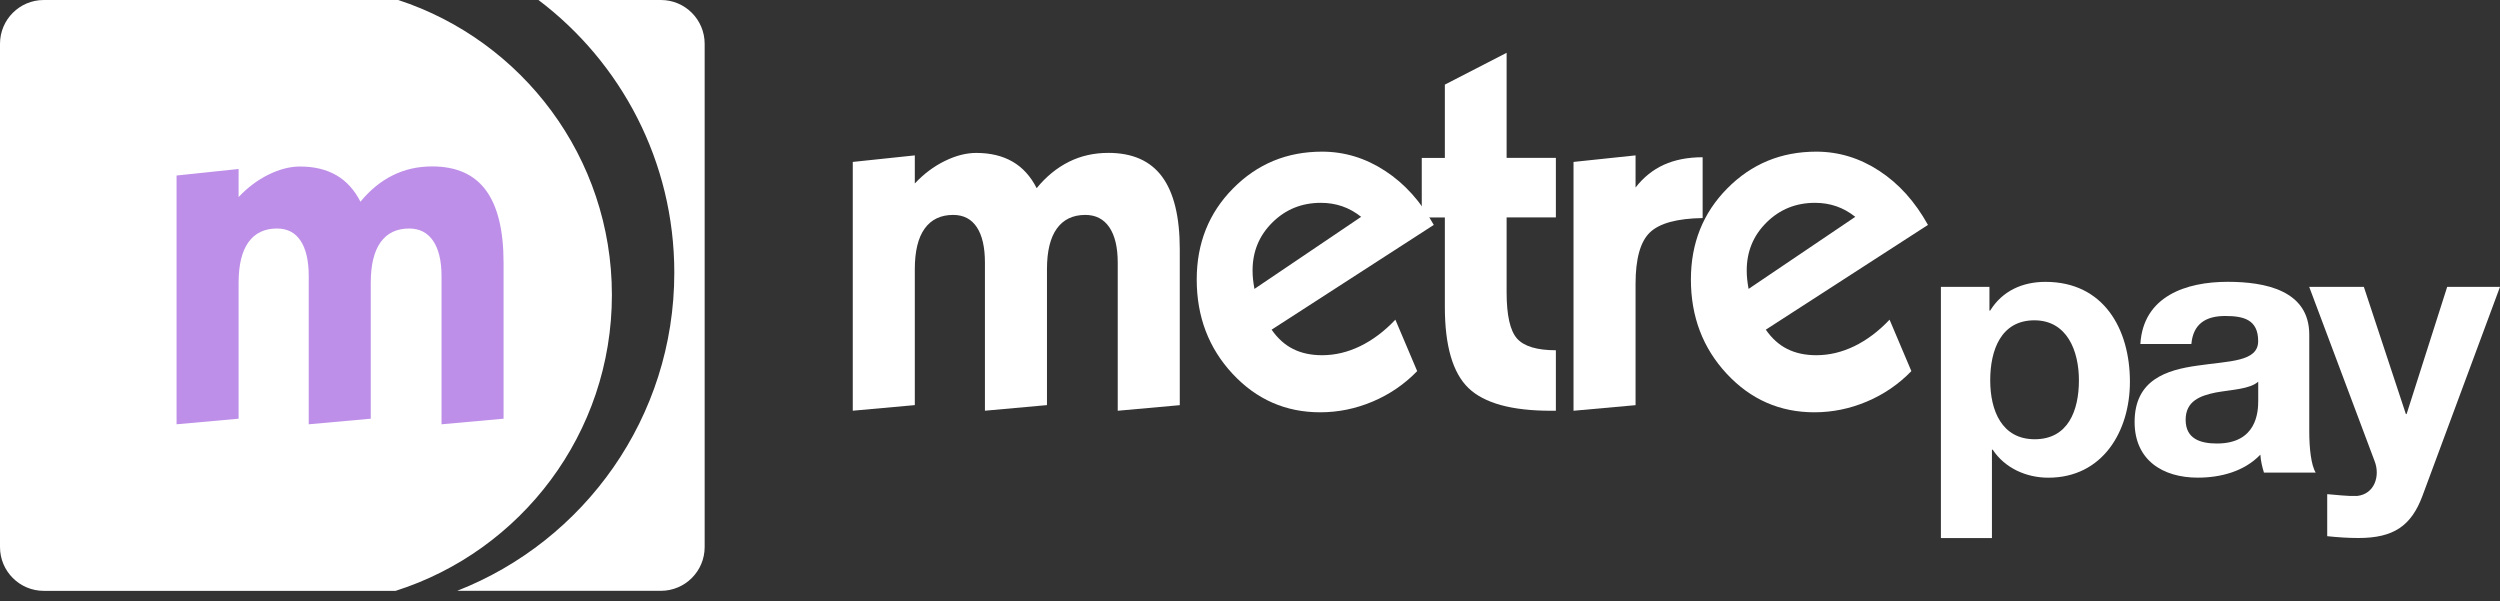
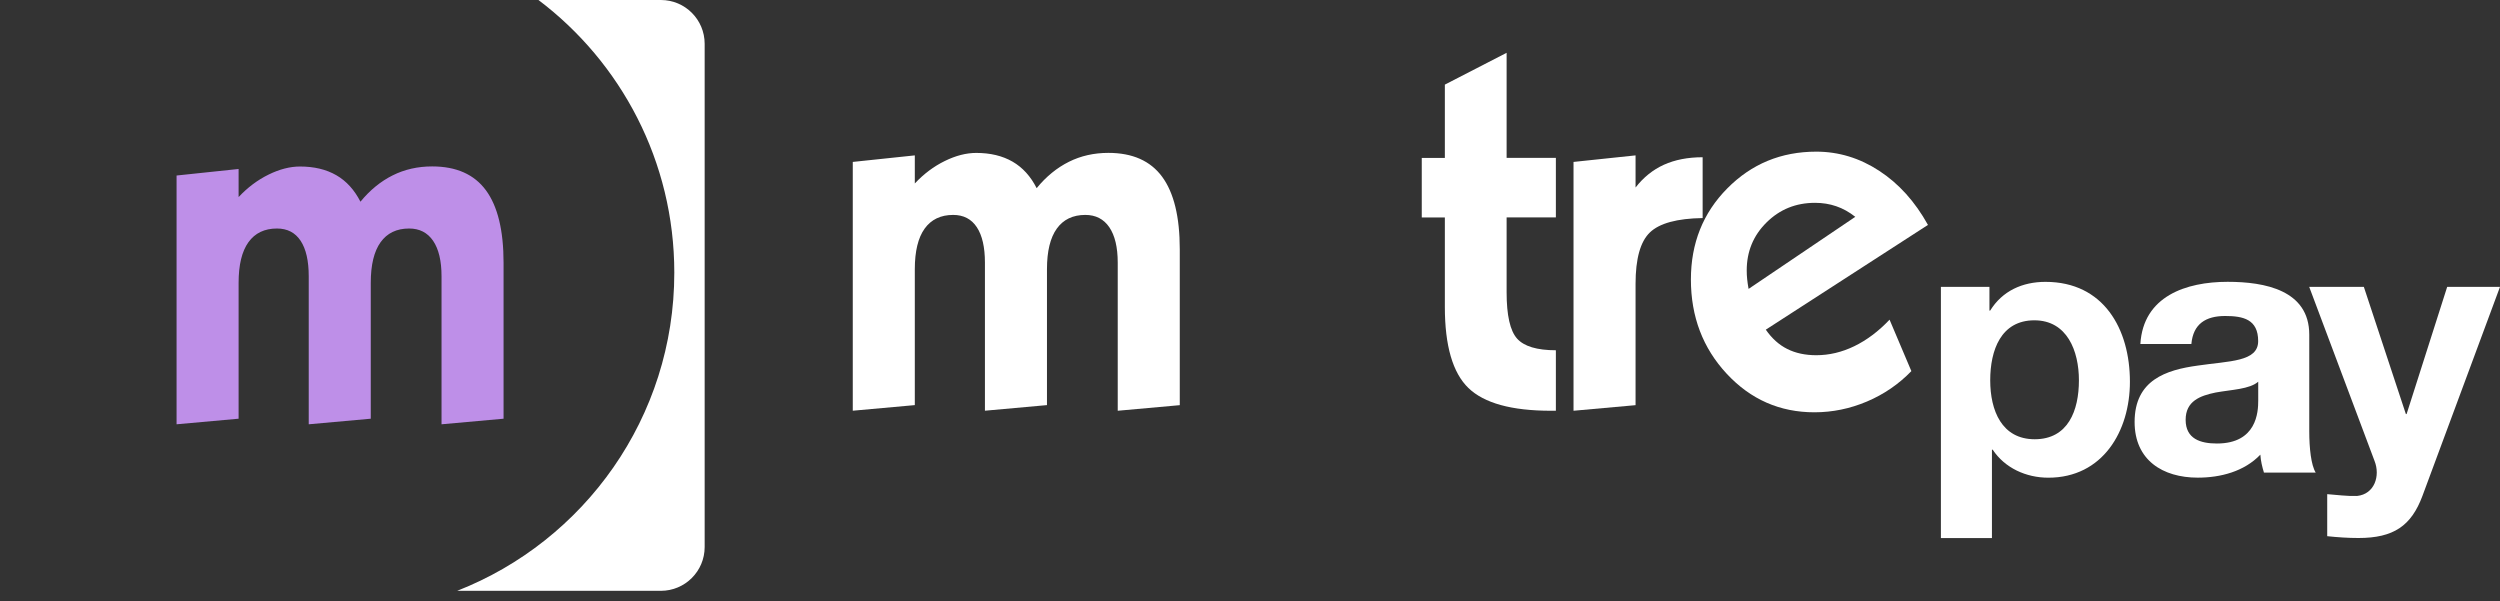
<svg xmlns="http://www.w3.org/2000/svg" width="183" height="44" viewBox="0 0 183 44" fill="none">
  <rect x="0" y="0" width="183" height="44" fill="#333333" stroke="none" />
  <g clip-path="url(#clip0_201_78)">
    <path d="M48.378 0H39.415C45.457 4.564 49.359 11.807 49.359 19.96C49.359 30.556 42.769 39.605 33.464 43.248H48.374C50.144 43.248 51.581 41.814 51.581 40.041V3.207C51.581 1.434 50.147 0 48.378 0Z" fill="white" />
-     <path d="M44.791 21.59C44.791 11.517 38.231 2.977 29.152 0H3.204C1.434 0 0 1.434 0 3.207V40.044C0 41.814 1.434 43.251 3.207 43.251H28.956C38.138 40.33 44.791 31.737 44.791 21.59Z" fill="white" />
    <path d="M26.385 14.764C27.083 13.912 27.872 13.27 28.747 12.835C29.622 12.399 30.583 12.182 31.634 12.182C33.401 12.182 34.712 12.765 35.57 13.929C36.428 15.093 36.861 16.863 36.861 19.235V30.649L32.32 31.058V20.22C32.32 19.095 32.113 18.23 31.704 17.628C31.292 17.026 30.706 16.727 29.948 16.727C29.036 16.727 28.337 17.063 27.858 17.732C27.379 18.4 27.14 19.392 27.14 20.699V30.649L22.599 31.058V20.22C22.599 19.095 22.403 18.23 22.007 17.628C21.611 17.026 21.032 16.727 20.273 16.727C19.362 16.727 18.663 17.063 18.184 17.732C17.705 18.4 17.466 19.392 17.466 20.699V30.649L12.925 31.058V12.848L17.466 12.369V14.425C18.121 13.726 18.85 13.177 19.658 12.781C20.463 12.385 21.232 12.189 21.963 12.189C22.998 12.189 23.883 12.402 24.622 12.828C25.354 13.25 25.942 13.899 26.385 14.764Z" fill="#BE8FE8" />
    <path d="M142.078 20.998H145.627V22.735H145.68C146.575 21.288 148.049 20.632 149.729 20.632C153.991 20.632 155.91 24.079 155.91 27.945C155.91 31.574 153.911 34.967 149.939 34.967C148.309 34.967 146.755 34.259 145.863 32.915H145.81V39.385H142.074V20.998H142.078ZM152.177 27.838C152.177 25.682 151.309 23.447 148.917 23.447C146.472 23.447 145.684 25.629 145.684 27.838C145.684 30.047 146.525 32.153 148.944 32.153C151.389 32.15 152.177 30.047 152.177 27.838Z" fill="white" />
    <path d="M156.675 25.18C156.885 21.684 160.015 20.629 163.066 20.629C165.774 20.629 169.038 21.235 169.038 24.495V31.571C169.038 32.808 169.171 34.042 169.51 34.595H165.721C165.591 34.172 165.485 33.726 165.458 33.281C164.274 34.518 162.537 34.964 160.88 34.964C158.302 34.964 156.253 33.676 156.253 30.889C156.253 27.811 158.568 27.076 160.88 26.76C163.169 26.418 165.298 26.497 165.298 24.97C165.298 23.367 164.194 23.131 162.88 23.131C161.459 23.131 160.538 23.71 160.408 25.183H156.675V25.18ZM165.302 27.941C164.67 28.493 163.355 28.52 162.198 28.73C161.04 28.966 159.989 29.362 159.989 30.729C159.989 32.123 161.067 32.465 162.278 32.465C165.198 32.465 165.302 30.15 165.302 29.335V27.941Z" fill="white" />
    <path d="M177.321 36.305C176.506 38.487 175.219 39.382 172.64 39.382C171.879 39.382 171.113 39.329 170.352 39.249V36.172C171.06 36.225 171.799 36.328 172.534 36.305C173.821 36.172 174.244 34.831 173.821 33.753L169.034 20.998H173.033L176.11 30.31H176.163L179.134 20.998H183L177.321 36.305Z" fill="white" />
    <path d="M75.883 13.773C76.581 12.921 77.37 12.279 78.245 11.843C79.12 11.407 80.081 11.191 81.132 11.191C82.899 11.191 84.21 11.773 85.068 12.938C85.926 14.102 86.359 15.872 86.359 18.244V29.658L81.818 30.067V19.225C81.818 18.101 81.611 17.236 81.202 16.634C80.79 16.032 80.204 15.732 79.446 15.732C78.534 15.732 77.836 16.068 77.356 16.737C76.877 17.405 76.638 18.397 76.638 19.704V29.654L72.097 30.064V19.225C72.097 18.101 71.901 17.236 71.505 16.634C71.109 16.032 70.53 15.732 69.772 15.732C68.86 15.732 68.162 16.068 67.682 16.737C67.203 17.405 66.964 18.397 66.964 19.704V29.654L62.423 30.064V11.853L66.964 11.374V13.43C67.619 12.731 68.348 12.182 69.156 11.787C69.961 11.391 70.73 11.194 71.462 11.194C72.496 11.194 73.381 11.407 74.12 11.833C74.852 12.256 75.444 12.904 75.883 13.773Z" fill="white" />
-     <path d="M104.952 16.464L93.082 24.132C93.525 24.771 94.047 25.243 94.656 25.546C95.264 25.852 95.973 26.002 96.778 26.002C97.723 26.002 98.651 25.782 99.562 25.34C100.474 24.897 101.336 24.252 102.141 23.4L103.738 27.166C102.809 28.124 101.725 28.866 100.484 29.392C99.243 29.917 97.962 30.18 96.638 30.18C94.113 30.18 91.974 29.242 90.224 27.362C88.475 25.483 87.6 23.181 87.6 20.459C87.6 17.811 88.484 15.589 90.258 13.796C92.031 11.999 94.203 11.101 96.775 11.101C98.418 11.101 99.955 11.57 101.386 12.505C102.823 13.44 104.01 14.761 104.952 16.464ZM99.636 15.872C99.193 15.523 98.731 15.263 98.242 15.097C97.756 14.93 97.237 14.847 96.688 14.847C95.288 14.847 94.107 15.326 93.139 16.284C92.171 17.242 91.688 18.413 91.688 19.801C91.688 20.014 91.698 20.227 91.721 20.439C91.745 20.652 91.778 20.889 91.825 21.148L99.636 15.872Z" fill="white" />
    <path d="M110.284 3.866V11.557H113.89V15.915H110.284V21.394C110.284 23.084 110.54 24.212 111.049 24.784C111.558 25.353 112.507 25.639 113.89 25.639V30.067H113.524C110.65 30.067 108.638 29.511 107.486 28.4C106.339 27.289 105.763 25.31 105.763 22.465V15.918H104.073V11.56H105.763V6.194L110.284 3.866Z" fill="white" />
    <path d="M124.633 11.51V15.962C122.76 15.992 121.476 16.341 120.774 17.013C120.075 17.681 119.723 18.939 119.723 20.779V29.658L115.182 30.067V11.853L119.723 11.374V13.726C120.301 12.981 120.993 12.425 121.798 12.059C122.61 11.693 123.552 11.51 124.633 11.51Z" fill="white" />
    <path d="M141.127 16.464L129.257 24.132C129.699 24.771 130.222 25.243 130.83 25.546C131.439 25.852 132.148 26.002 132.953 26.002C133.898 26.002 134.826 25.782 135.737 25.34C136.649 24.897 137.51 24.252 138.316 23.4L139.912 27.166C138.984 28.124 137.9 28.866 136.659 29.392C135.418 29.917 134.137 30.18 132.813 30.18C130.288 30.18 128.149 29.242 126.399 27.362C124.649 25.483 123.774 23.181 123.774 20.459C123.774 17.811 124.659 15.589 126.432 13.796C128.206 11.999 130.378 11.101 132.95 11.101C134.593 11.101 136.13 11.57 137.56 12.505C138.994 13.44 140.182 14.761 141.127 16.464ZM135.807 15.872C135.365 15.523 134.902 15.263 134.413 15.097C133.928 14.93 133.409 14.847 132.86 14.847C131.459 14.847 130.278 15.326 129.31 16.284C128.342 17.242 127.86 18.413 127.86 19.801C127.86 20.014 127.87 20.227 127.893 20.439C127.916 20.652 127.949 20.889 127.996 21.148L135.807 15.872Z" fill="white" />
  </g>
  <defs>
    <clipPath id="clip0_201_78">
      <rect width="183" height="43.248" fill="white" />
    </clipPath>
  </defs>
</svg>